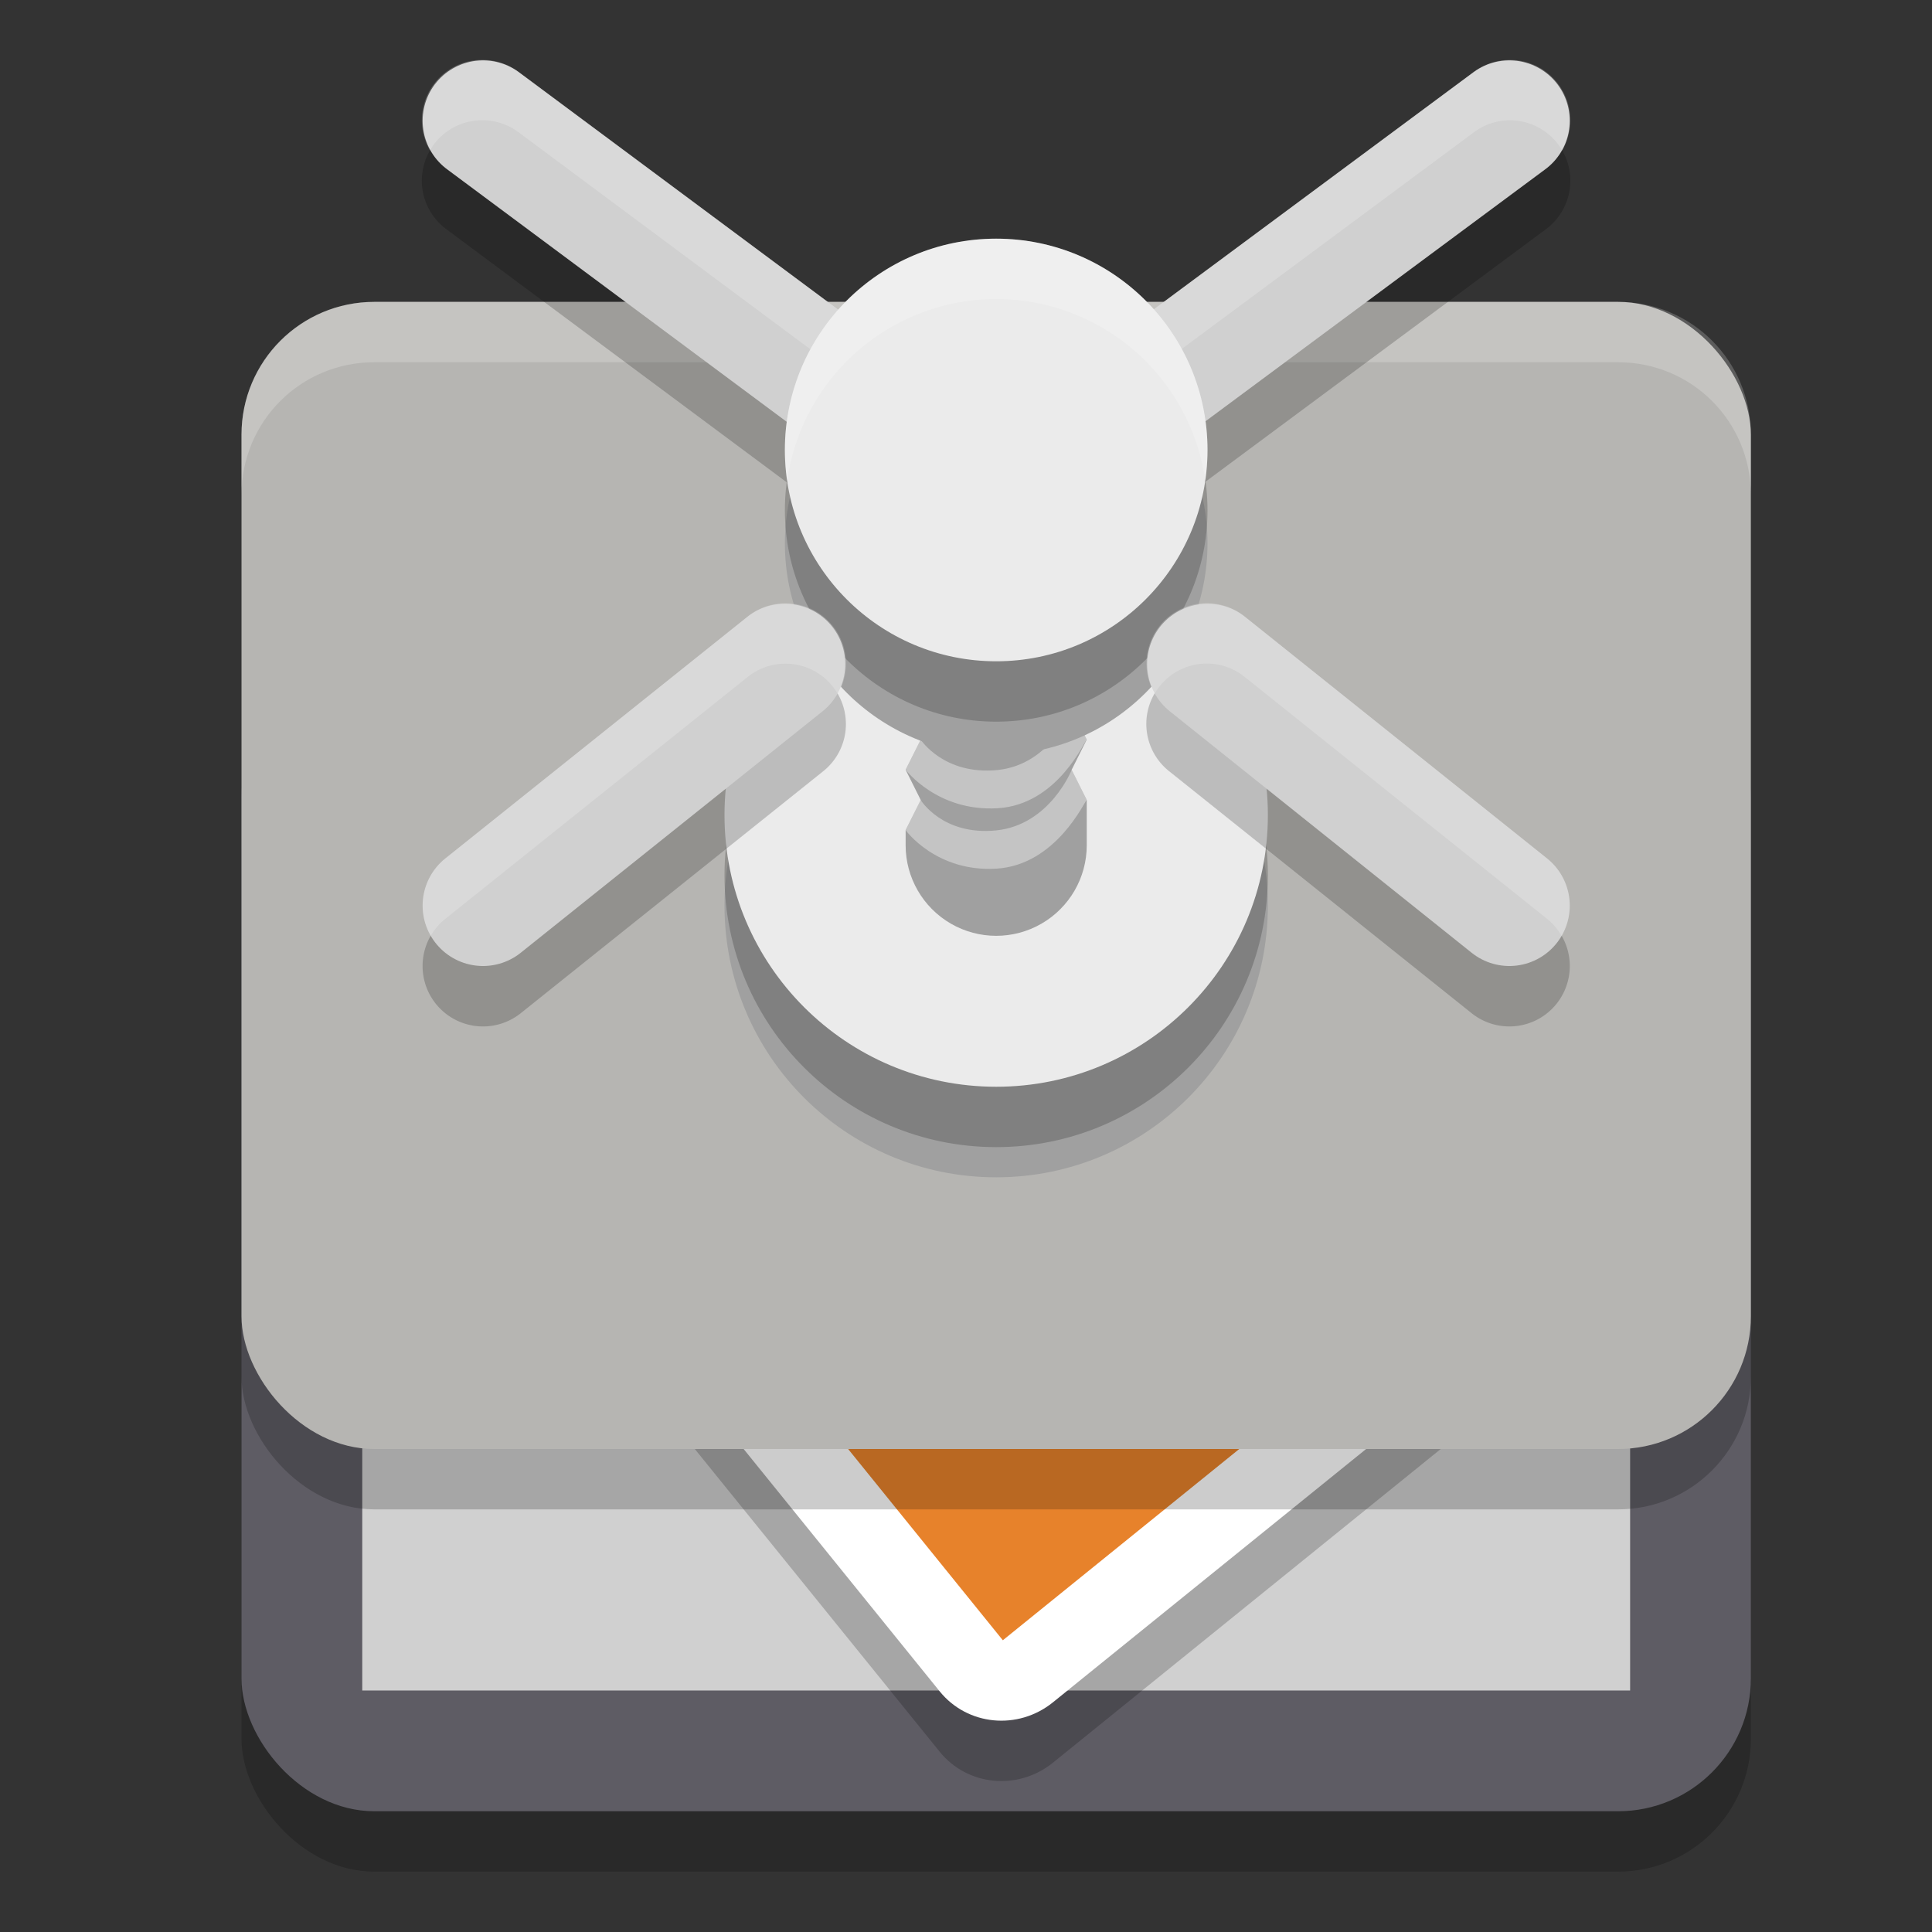
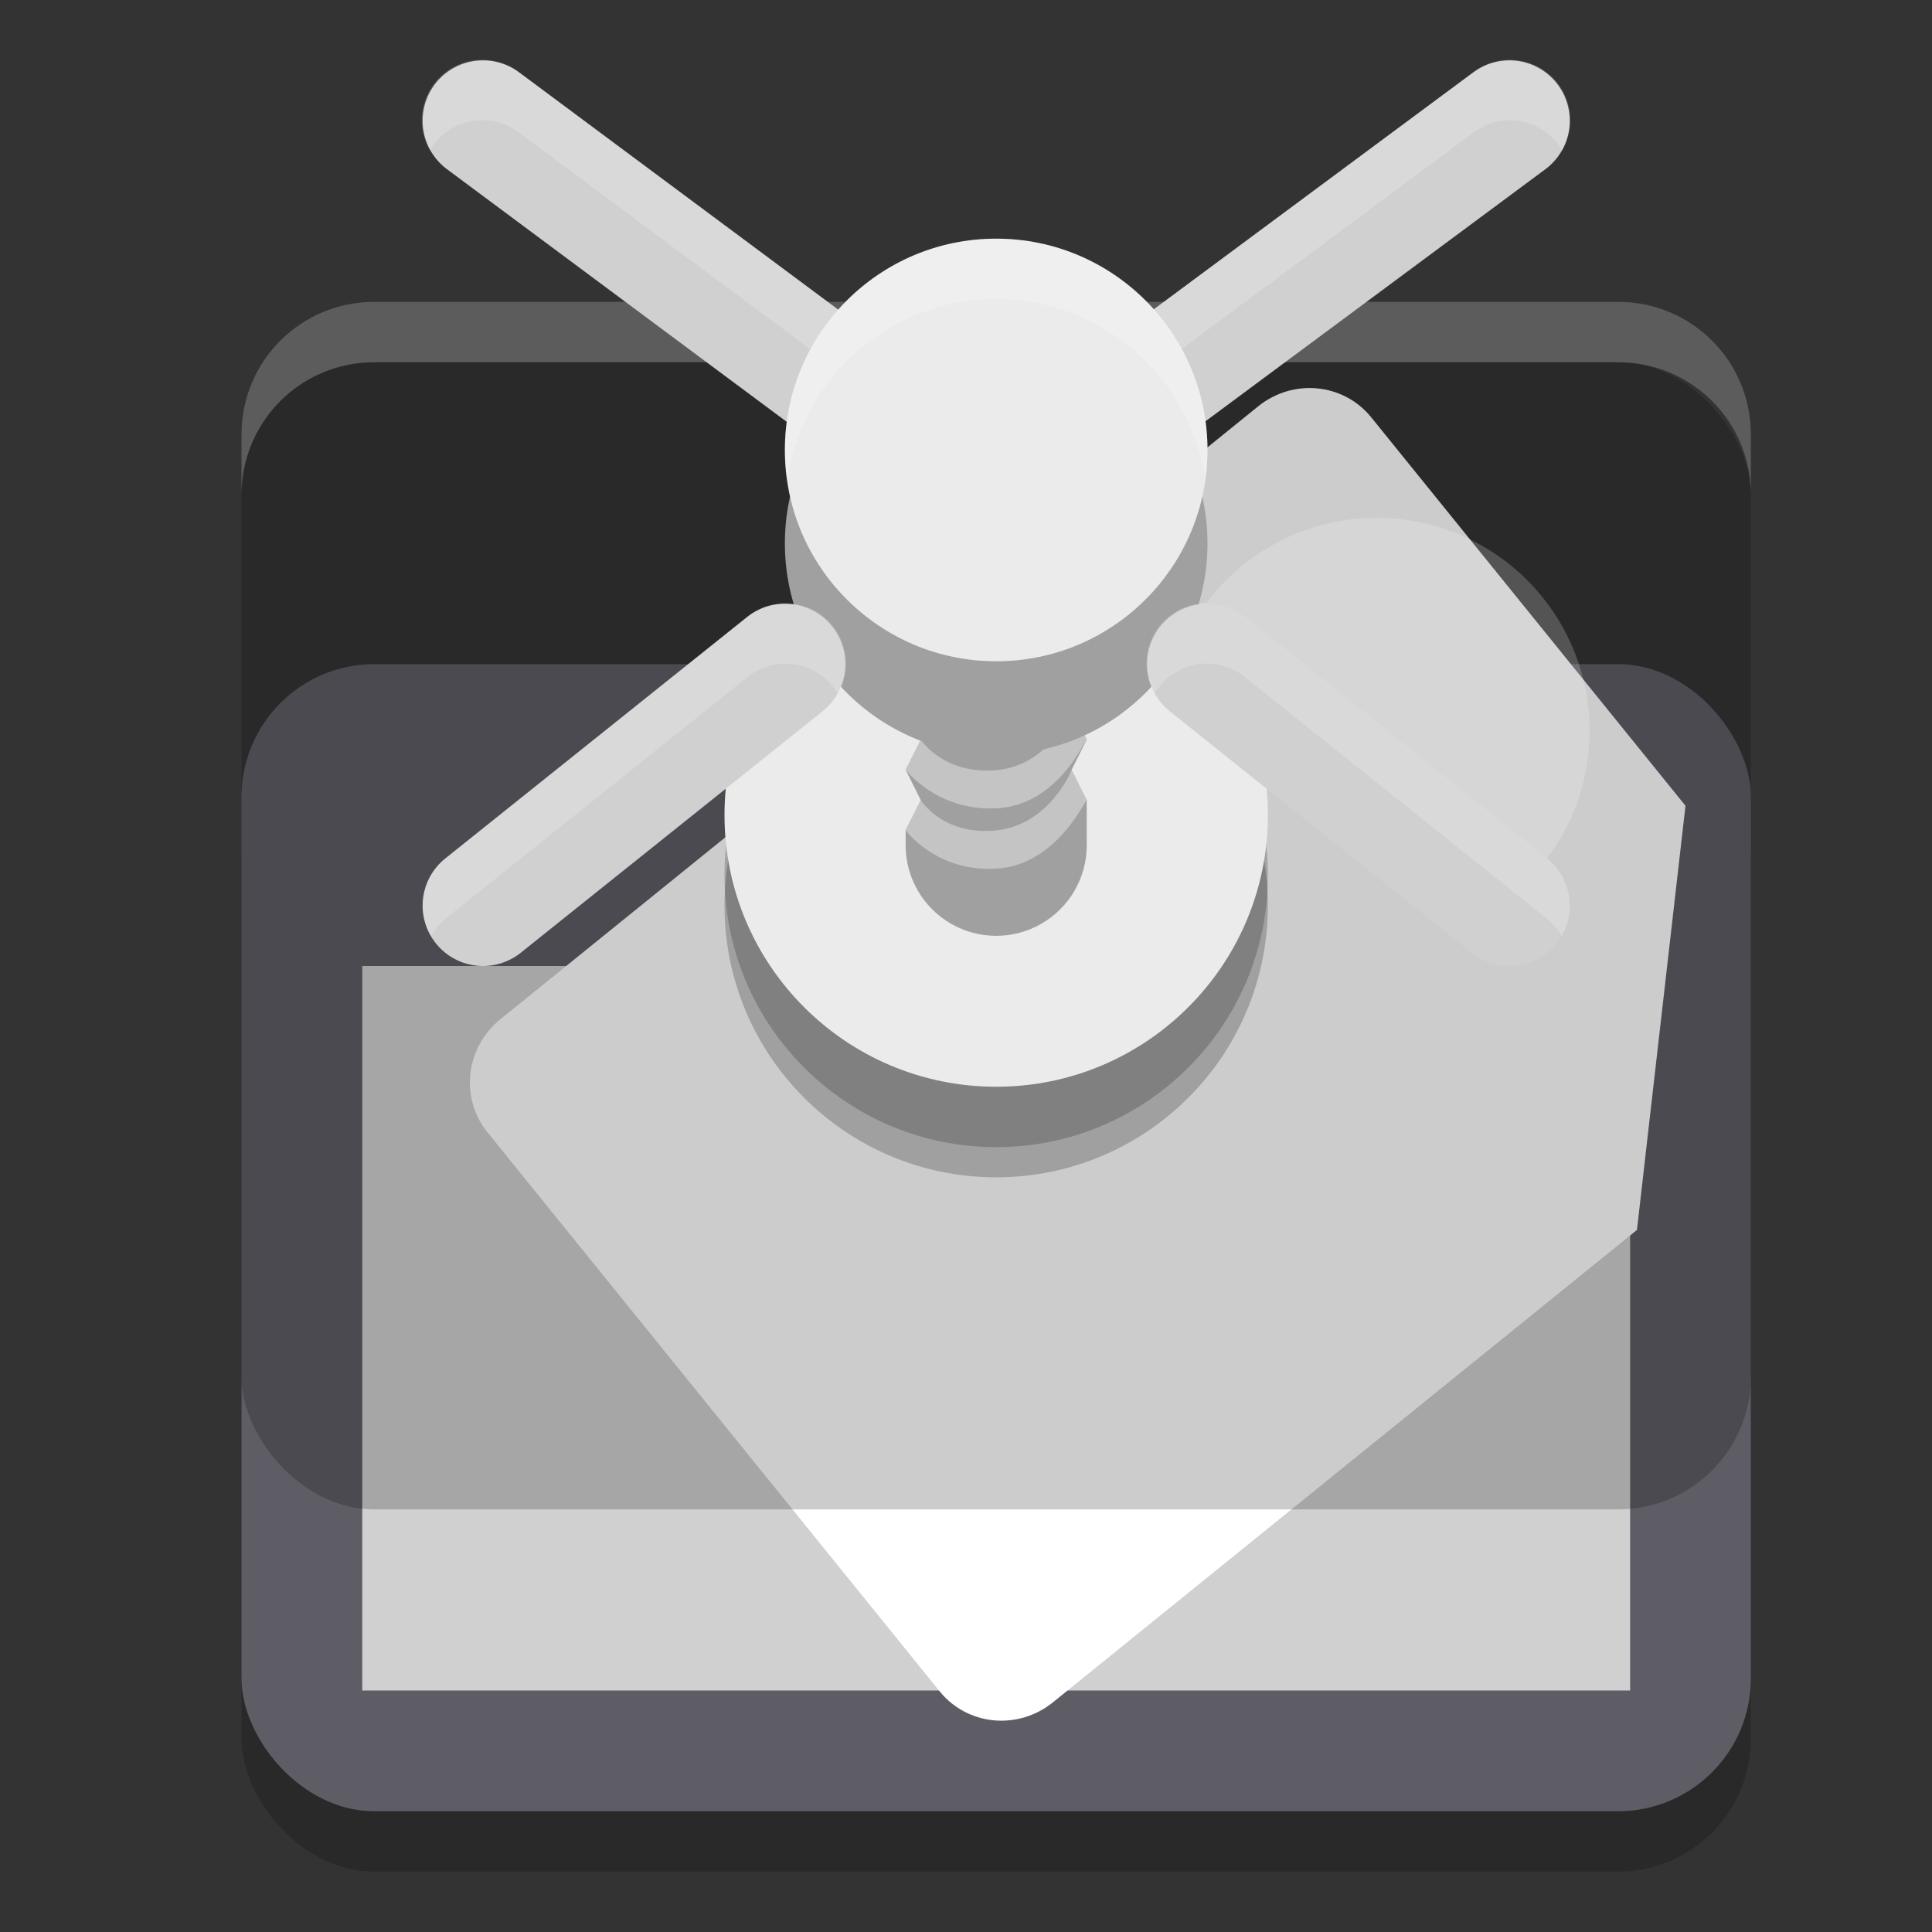
<svg xmlns="http://www.w3.org/2000/svg" width="32" height="32" version="1.1">
  <rect width="100%" height="100%" fill="#333333" stroke="none" />
  <rect style="opacity:0.2" width="25" height="19" x="4" y="12" rx="2.2" ry="2.2" />
  <rect style="fill:#5e5c64" width="25" height="19" x="4" y="11" rx="2.2" ry="2.2" />
  <path style="fill:#d0d0d0" d="M 6,16 H 27 V 28 H 6 Z M 6,16" />
-   <path style="opacity:0.2" d="M 8.289,17.881 20.837,7.732 C 21.416,7.262 22.254,7.344 22.713,7.914 L 27.917,14.346 27.113,21.372 17.441,29.195 C 16.861,29.664 16.024,29.583 15.564,29.014 L 8.074,19.755 C 7.614,19.185 7.709,18.35 8.289,17.881 Z M 8.289,17.881" />
  <path style="fill:#ffffff" d="M 8.289,16.881 20.837,6.732 C 21.416,6.262 22.254,6.344 22.713,6.914 L 27.917,13.346 27.113,20.372 17.441,28.195 C 16.861,28.664 16.024,28.583 15.564,28.014 L 8.074,18.755 C 7.614,18.185 7.709,17.35 8.289,16.881 Z M 8.289,16.881" />
-   <path style="fill:#e7822b" d="M 9.128,17.918 16.61,27.168 26.282,19.344 24.841,17.561 C 24.38,16.992 24.476,16.156 25.054,15.688 L 26.884,14.208 21.676,7.767 Z M 9.128,17.918" />
  <rect style="opacity:0.2" width="25" height="19" x="4" y="6" rx="2.2" ry="2.2" />
-   <rect style="fill:#b6b5b2" width="25" height="19" x="4" y="5" rx="2.2" ry="2.2" />
  <path style="fill:#ffffff;opacity:0.2" d="M 6.199 5 C 4.98 5 4 5.98 4 7.199 L 4 8.199 C 4 6.98 4.98 6 6.199 6 L 26.801 6 C 28.02 6 29 6.98 29 8.199 L 29 7.199 C 29 5.98 28.02 5 26.801 5 L 6.199 5 z" />
  <circle style="fill:#a0a0a0" cx="16.5" cy="15" r="4.5" />
  <path style="fill:#e7822b;fill-opacity:0" d="M 9.128,18.07 16.61,27.319 26.282,19.496 24.841,17.713 C 24.38,17.143 24.476,16.307 25.054,15.839 L 26.884,14.36 21.676,7.919 Z M 9.128,18.07" />
  <circle style="opacity:0.2" cx="16.5" cy="14.5" r="4.5" />
  <circle style="fill:#ebebeb" cx="16.5" cy="13.5" r="4.5" />
  <path style="fill:#a0a0a0" d="M 15.25,9.249 15,9.749 15.25,10.249 15,10.75 15.25,11.25 15,11.75 15.25,12.25 15,12.75 15.25,13.25 15,13.75 V 14 C 15,14.536 15.286,15.031 15.75,15.299 16.214,15.567 16.786,15.567 17.25,15.299 17.714,15.031 18,14.536 18,14 V 13.25 L 17.75,12.75 18,12.25 17.75,11.75 18,11.25 17.75,10.75 18,10.249 17.75,9.749 18,9.249 17.75,8.749 Z M 15.25,9.249" />
  <path style="fill:#ffffff;fill-opacity:0.382" d="M 17.751,10.749 C 17.751,10.749 17.412,11.664 16.523,11.754 15.633,11.844 15.249,11.249 15.249,11.249 L 15.001,11.749 C 15.001,11.749 15.523,12.445 16.523,12.387 17.521,12.329 17.969,11.259 18,11.249 Z M 17.751,11.749 C 17.751,11.749 17.412,12.663 16.523,12.754 15.633,12.843 15.249,12.25 15.249,12.25 L 15.001,12.75 C 15.001,12.75 15.523,13.446 16.523,13.387 17.521,13.329 17.969,12.26 18,12.25 Z M 17.751,12.75 C 17.751,12.75 17.39,13.664 16.5,13.754 15.61,13.844 15.249,13.25 15.249,13.25 L 15.001,13.751 C 15.001,13.751 15.501,14.446 16.5,14.388 17.499,14.329 17.969,13.259 18,13.25 Z" />
-   <path style="opacity:0.2" d="M 7.941,1.993 A 1,1 0 0 0 7.402,3.803 L 16.215,10.356 A 1.001,1.001 0 0 0 17.812,9.577 L 25.596,3.803 A 1,1 0 0 0 25.029,1.993 1,1 0 0 0 24.404,2.198 L 16.49,8.067 8.598,2.198 A 1,1 0 0 0 7.941,1.993 Z M 19.979,10.991 A 1,1 0 0 0 19.375,12.782 L 24.375,16.782 A 1,1 0 1 0 25.625,15.219 L 20.625,11.219 A 1,1 0 0 0 19.979,10.991 Z M 12.992,10.993 A 1,1 0 0 0 12.375,11.219 L 7.375,15.219 A 1,1 0 1 0 8.625,16.782 L 13.625,12.782 A 1,1 0 0 0 12.992,10.993 Z" />
  <path style="fill:none;stroke:#d0d0d0;stroke-width:2;stroke-linecap:round" d="M 16.629,8.208 25,2" />
  <path style="fill:none;stroke:#d0d0d0;stroke-width:2;stroke-linecap:round" d="M 16.813,8.553 8,2" />
  <circle style="fill:#a0a0a0" cx="16.5" cy="9" r="3.5" />
-   <circle style="opacity:0.2" cx="16.5" cy="8.453" r="3.5" />
  <path style="fill:none;stroke:#d0d0d0;stroke-width:2;stroke-linecap:round" d="M 8,15 13,11" />
  <path style="fill:none;stroke:#d0d0d0;stroke-width:2;stroke-linecap:round" d="M 25,15 20,11" />
-   <path style="opacity:0.2;fill:#ffffff" d="M 7.941 0.992 A 1 1 0 0 0 7.121 2.49 A 1 1 0 0 1 7.941 1.992 A 1 1 0 0 1 8.598 2.197 L 16.49 8.066 L 24.404 2.197 A 1 1 0 0 1 25.029 1.992 A 1 1 0 0 1 25.875 2.492 A 1 1 0 0 0 25.029 0.992 A 1 1 0 0 0 24.404 1.197 L 16.49 7.066 L 8.598 1.197 A 1 1 0 0 0 7.941 0.992 z M 19.979 9.99 A 1 1 0 0 0 19.123 11.49 A 1 1 0 0 1 19.979 10.99 A 1 1 0 0 1 20.625 11.219 L 25.625 15.219 A 1 1 0 0 1 25.865 15.5 A 1 1 0 0 0 25.625 14.219 L 20.625 10.219 A 1 1 0 0 0 19.979 9.99 z M 12.992 9.992 A 1 1 0 0 0 12.375 10.219 L 7.375 14.219 A 1 1 0 0 0 7.135 15.5 A 1 1 0 0 1 7.375 15.219 L 12.375 11.219 A 1 1 0 0 1 12.992 10.992 A 1 1 0 0 1 13.877 11.494 A 1 1 0 0 0 12.992 9.992 z" />
+   <path style="opacity:0.2;fill:#ffffff" d="M 7.941 0.992 A 1 1 0 0 0 7.121 2.49 A 1 1 0 0 1 7.941 1.992 A 1 1 0 0 1 8.598 2.197 L 16.49 8.066 L 24.404 2.197 A 1 1 0 0 1 25.029 1.992 A 1 1 0 0 1 25.875 2.492 A 1 1 0 0 0 25.029 0.992 A 1 1 0 0 0 24.404 1.197 L 16.49 7.066 L 8.598 1.197 A 1 1 0 0 0 7.941 0.992 z M 19.979 9.99 A 1 1 0 0 0 19.123 11.49 A 1 1 0 0 1 19.979 10.99 A 1 1 0 0 1 20.625 11.219 L 25.625 15.219 A 1 1 0 0 1 25.865 15.5 A 1 1 0 0 0 25.625 14.219 A 1 1 0 0 0 19.979 9.99 z M 12.992 9.992 A 1 1 0 0 0 12.375 10.219 L 7.375 14.219 A 1 1 0 0 0 7.135 15.5 A 1 1 0 0 1 7.375 15.219 L 12.375 11.219 A 1 1 0 0 1 12.992 10.992 A 1 1 0 0 1 13.877 11.494 A 1 1 0 0 0 12.992 9.992 z" />
  <circle style="fill:#ebebeb" cx="16.5" cy="7.453" r="3.5" />
  <path style="fill:#ffffff;opacity:0.2" d="M 16.5 3.953 A 3.5 3.5 0 0 0 13 7.453 A 3.5 3.5 0 0 0 13.039 7.959 A 3.5 3.5 0 0 1 16.5 4.953 A 3.5 3.5 0 0 1 19.961 7.947 A 3.5 3.5 0 0 0 20 7.453 A 3.5 3.5 0 0 0 16.5 3.953 z" />
</svg>